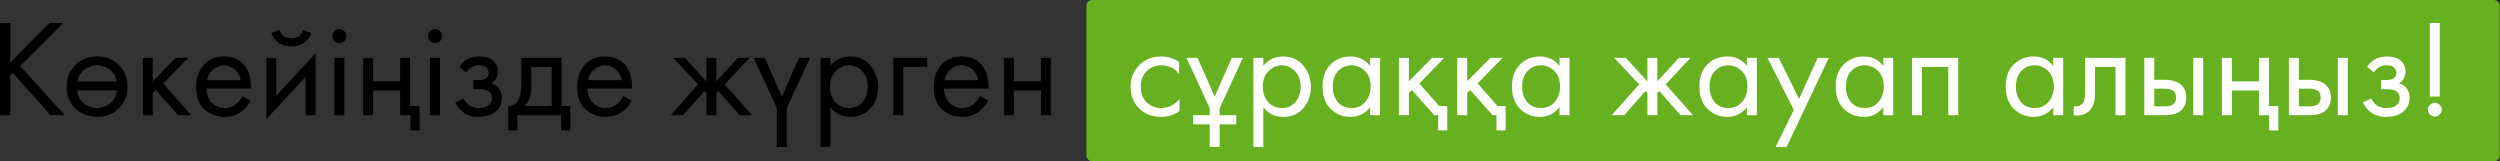
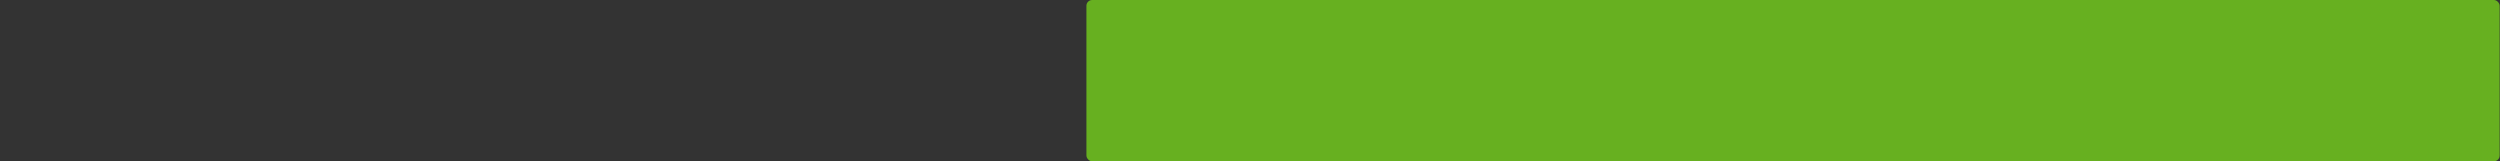
<svg xmlns="http://www.w3.org/2000/svg" width="1302" height="84" viewBox="0 0 1302 84" fill="none">
  <rect x="0" y="0" width="1302" height="84" fill="#333333" stroke="none" />
  <rect x="565.809" width="736" height="84" rx="3" fill="#67B020" />
-   <path d="M5.329 11.976V32.568L25.777 11.976H32.977L10.513 34.368L33.697 60H26.353L6.697 37.968L5.329 39.336V60H0.001V11.976H5.329ZM61.875 56.4C58.899 59.376 55.131 60.864 50.571 60.864C46.011 60.864 42.219 59.376 39.195 56.4C36.219 53.424 34.731 49.68 34.731 45.168C34.731 40.608 36.219 36.84 39.195 33.864C42.219 30.888 46.011 29.4 50.571 29.4C55.131 29.4 58.899 30.888 61.875 33.864C64.899 36.84 66.411 40.608 66.411 45.168C66.411 49.68 64.899 53.424 61.875 56.4ZM40.347 42.432H60.795C60.315 39.792 59.091 37.728 57.123 36.24C55.203 34.752 53.019 34.008 50.571 34.008C48.123 34.008 45.915 34.752 43.947 36.24C42.027 37.728 40.827 39.792 40.347 42.432ZM60.939 47.04H40.203C40.443 49.776 41.571 52.008 43.587 53.736C45.603 55.416 47.931 56.256 50.571 56.256C53.211 56.256 55.515 55.416 57.483 53.736C59.499 52.008 60.651 49.776 60.939 47.04ZM74.361 30.12H79.545V42.36L91.641 30.12H97.977L85.017 43.44L99.561 60H92.793L81.129 46.896L79.545 48.408V60H74.361V30.12ZM126.209 49.992L130.529 52.368C129.521 54.288 128.297 55.896 126.857 57.192C124.121 59.64 120.809 60.864 116.921 60.864C112.889 60.864 109.409 59.568 106.481 56.976C103.601 54.336 102.161 50.424 102.161 45.24C102.161 40.68 103.457 36.912 106.049 33.936C108.689 30.912 112.217 29.4 116.633 29.4C121.625 29.4 125.393 31.224 127.937 34.872C129.953 37.752 130.889 41.496 130.745 46.104H107.489C107.537 49.128 108.473 51.576 110.297 53.448C112.121 55.32 114.353 56.256 116.993 56.256C119.345 56.256 121.385 55.536 123.113 54.096C124.457 52.944 125.489 51.576 126.209 49.992ZM107.849 41.784H125.417C124.985 39.432 123.953 37.56 122.321 36.168C120.737 34.728 118.841 34.008 116.633 34.008C114.473 34.008 112.553 34.752 110.873 36.24C109.241 37.68 108.233 39.528 107.849 41.784ZM138.697 30.12H143.881V49.848L164.329 27.816V60H159.145V40.056L138.697 62.088V30.12ZM141.289 17.232L145.609 15.576C146.473 18.456 148.513 19.896 151.729 19.896C154.945 19.896 156.985 18.456 157.849 15.576L162.169 17.232C161.401 19.392 160.081 21.096 158.209 22.344C156.385 23.592 154.225 24.216 151.729 24.216C149.233 24.216 147.049 23.592 145.177 22.344C143.353 21.096 142.057 19.392 141.289 17.232ZM174.134 30.12H179.318V60H174.134V30.12ZM174.134 21.408C173.414 20.688 173.054 19.824 173.054 18.816C173.054 17.808 173.414 16.944 174.134 16.224C174.854 15.504 175.718 15.144 176.726 15.144C177.734 15.144 178.598 15.504 179.318 16.224C180.038 16.944 180.398 17.808 180.398 18.816C180.398 19.824 180.038 20.688 179.318 21.408C178.598 22.128 177.734 22.488 176.726 22.488C175.718 22.488 174.854 22.128 174.134 21.408ZM189.111 60V30.12H194.295V42.36H208.407V30.12H213.591V55.248H218.487V67.92H213.735V60H208.407V47.112H194.295V60H189.111ZM223.986 30.12H229.17V60H223.986V30.12ZM223.986 21.408C223.266 20.688 222.906 19.824 222.906 18.816C222.906 17.808 223.266 16.944 223.986 16.224C224.706 15.504 225.57 15.144 226.578 15.144C227.586 15.144 228.45 15.504 229.17 16.224C229.89 16.944 230.25 17.808 230.25 18.816C230.25 19.824 229.89 20.688 229.17 21.408C228.45 22.128 227.586 22.488 226.578 22.488C225.57 22.488 224.706 22.128 223.986 21.408ZM242.85 37.752L239.25 34.8C240.402 33.12 241.674 31.872 243.066 31.056C244.938 29.952 247.122 29.4 249.618 29.4C252.642 29.4 254.994 30.096 256.674 31.488C258.402 32.976 259.266 34.872 259.266 37.176C259.266 39.96 258.138 42.048 255.882 43.44C257.322 43.776 258.474 44.424 259.338 45.384C260.73 46.872 261.426 48.696 261.426 50.856C261.426 54.072 260.13 56.64 257.538 58.56C255.426 60.096 252.594 60.864 249.042 60.864C245.874 60.864 243.21 60.024 241.05 58.344C239.418 57.144 238.098 55.44 237.09 53.232L241.554 51.36C242.082 52.704 242.97 53.832 244.218 54.744C245.562 55.752 247.194 56.256 249.114 56.256C251.37 56.256 253.05 55.872 254.154 55.104C255.546 54.192 256.242 52.8 256.242 50.928C256.242 49.392 255.642 48.24 254.442 47.472C253.434 46.8 251.802 46.464 249.546 46.464H246.522V41.712H249.042C250.866 41.712 252.162 41.448 252.93 40.92C253.986 40.248 254.514 39.336 254.514 38.184C254.514 36.84 254.082 35.808 253.218 35.088C252.402 34.368 251.13 34.008 249.402 34.008C247.914 34.008 246.546 34.392 245.298 35.16C244.242 35.832 243.426 36.696 242.85 37.752ZM271.497 30.12H292.521V55.248H296.985V67.92H292.233V60H269.481V67.92H264.729V55.248C267.225 55.2 269.073 53.904 270.273 51.36C271.089 49.68 271.497 47.04 271.497 43.44V30.12ZM287.337 55.248V34.872H276.681V46.104C276.681 50.088 275.481 53.136 273.081 55.248H287.337ZM324.631 49.992L328.951 52.368C327.943 54.288 326.719 55.896 325.279 57.192C322.543 59.64 319.231 60.864 315.343 60.864C311.311 60.864 307.831 59.568 304.903 56.976C302.023 54.336 300.583 50.424 300.583 45.24C300.583 40.68 301.879 36.912 304.471 33.936C307.111 30.912 310.639 29.4 315.055 29.4C320.047 29.4 323.815 31.224 326.359 34.872C328.375 37.752 329.311 41.496 329.167 46.104H305.911C305.959 49.128 306.895 51.576 308.719 53.448C310.543 55.32 312.775 56.256 315.415 56.256C317.767 56.256 319.807 55.536 321.535 54.096C322.879 52.944 323.911 51.576 324.631 49.992ZM306.271 41.784H323.839C323.407 39.432 322.375 37.56 320.743 36.168C319.159 34.728 317.263 34.008 315.055 34.008C312.895 34.008 310.975 34.752 309.295 36.24C307.663 37.68 306.655 39.528 306.271 41.784ZM367.891 30.12H373.075V42.36L384.307 30.12H390.355L377.395 43.944L391.651 60H385.171L374.083 47.4L373.075 48.408V60H367.891V48.408L366.883 47.4L355.795 60H349.315L363.571 43.944L350.611 30.12H356.659L367.891 42.36V30.12ZM392.494 30.12H398.254L407.182 50.28L416.11 30.12H421.87L409.774 56.328V76.56H404.59V56.328L392.494 30.12ZM432.514 55.824V76.56H427.33V30.12H432.514V34.296C435.154 31.032 438.562 29.4 442.738 29.4C447.202 29.4 450.73 30.984 453.322 34.152C455.962 37.272 457.282 40.968 457.282 45.24C457.282 49.56 455.986 53.256 453.394 56.328C450.802 59.352 447.322 60.864 442.954 60.864C438.586 60.864 435.106 59.184 432.514 55.824ZM442.234 56.256C445.162 56.256 447.514 55.2 449.29 53.088C451.066 50.928 451.954 48.312 451.954 45.24C451.954 41.784 450.97 39.048 449.002 37.032C447.034 35.016 444.754 34.008 442.162 34.008C439.57 34.008 437.266 35.016 435.25 37.032C433.234 39.048 432.226 41.76 432.226 45.168C432.226 48.288 433.138 50.928 434.962 53.088C436.834 55.2 439.258 56.256 442.234 56.256ZM465.228 60V30.12H482.94V34.872H470.412V60H465.228ZM510.326 49.992L514.646 52.368C513.638 54.288 512.414 55.896 510.974 57.192C508.238 59.64 504.926 60.864 501.038 60.864C497.006 60.864 493.526 59.568 490.598 56.976C487.718 54.336 486.278 50.424 486.278 45.24C486.278 40.68 487.574 36.912 490.166 33.936C492.806 30.912 496.334 29.4 500.75 29.4C505.742 29.4 509.51 31.224 512.054 34.872C514.07 37.752 515.006 41.496 514.862 46.104H491.606C491.654 49.128 492.59 51.576 494.414 53.448C496.238 55.32 498.47 56.256 501.11 56.256C503.462 56.256 505.502 55.536 507.23 54.096C508.574 52.944 509.606 51.576 510.326 49.992ZM491.966 41.784H509.534C509.102 39.432 508.07 37.56 506.438 36.168C504.854 34.728 502.958 34.008 500.75 34.008C498.59 34.008 496.67 34.752 494.99 36.24C493.358 37.68 492.35 39.528 491.966 41.784ZM522.814 60V30.12H527.998V42.36H542.11V30.12H547.294V60H542.11V47.112H527.998V60H522.814Z" fill="black" />
-   <path d="M614.066 32.28V38.472C611.714 35.496 608.594 34.008 604.706 34.008C601.778 34.008 599.282 35.016 597.218 37.032C595.154 39 594.122 41.712 594.122 45.168C594.122 48.624 595.154 51.336 597.218 53.304C599.282 55.272 601.754 56.256 604.634 56.256C608.474 56.256 611.69 54.696 614.282 51.576V57.768C611.45 59.832 608.282 60.864 604.778 60.864C600.122 60.864 596.282 59.4 593.258 56.472C590.282 53.496 588.794 49.752 588.794 45.24C588.794 40.68 590.306 36.912 593.33 33.936C596.354 30.912 600.17 29.4 604.778 29.4C608.234 29.4 611.33 30.36 614.066 32.28ZM617.916 30.12H623.676L632.604 50.28L641.532 30.12H647.292L635.196 56.328V60H643.836V64.752H635.196V76.56H630.012V64.752H621.372V60H630.012V56.328L617.916 30.12ZM657.935 55.824V76.56H652.751V30.12H657.935V34.296C660.575 31.032 663.983 29.4 668.159 29.4C672.623 29.4 676.151 30.984 678.743 34.152C681.383 37.272 682.703 40.968 682.703 45.24C682.703 49.56 681.407 53.256 678.815 56.328C676.223 59.352 672.743 60.864 668.375 60.864C664.007 60.864 660.527 59.184 657.935 55.824ZM667.655 56.256C670.583 56.256 672.935 55.2 674.711 53.088C676.487 50.928 677.375 48.312 677.375 45.24C677.375 41.784 676.391 39.048 674.423 37.032C672.455 35.016 670.175 34.008 667.583 34.008C664.991 34.008 662.687 35.016 660.671 37.032C658.655 39.048 657.647 41.76 657.647 45.168C657.647 48.288 658.559 50.928 660.383 53.088C662.255 55.2 664.679 56.256 667.655 56.256ZM713.546 34.368V30.12H718.73V60H713.546V55.824C710.954 59.184 707.546 60.864 703.322 60.864C699.29 60.864 695.858 59.472 693.026 56.688C690.194 53.904 688.778 50.016 688.778 45.024C688.778 40.128 690.17 36.312 692.954 33.576C695.786 30.792 699.242 29.4 703.322 29.4C707.642 29.4 711.05 31.056 713.546 34.368ZM703.898 34.008C701.162 34.008 698.834 34.992 696.914 36.96C695.042 38.88 694.106 41.568 694.106 45.024C694.106 48.336 694.97 51.048 696.698 53.16C698.474 55.224 700.874 56.256 703.898 56.256C706.922 56.256 709.322 55.176 711.098 53.016C712.922 50.856 713.834 48.216 713.834 45.096C713.834 41.544 712.826 38.808 710.81 36.888C708.794 34.968 706.49 34.008 703.898 34.008ZM728.548 30.12H733.732V42.36L745.828 30.12H752.164L739.204 43.44L749.572 55.248H753.748V67.92H748.996V60H746.98L735.316 46.896L733.732 48.408V60H728.548V30.12ZM758.923 30.12H764.107V42.36L776.203 30.12H782.539L769.579 43.44L779.947 55.248H784.123V67.92H779.371V60H777.355L765.691 46.896L764.107 48.408V60H758.923V30.12ZM812.194 34.368V30.12H817.378V60H812.194V55.824C809.602 59.184 806.194 60.864 801.97 60.864C797.938 60.864 794.506 59.472 791.674 56.688C788.842 53.904 787.426 50.016 787.426 45.024C787.426 40.128 788.818 36.312 791.602 33.576C794.434 30.792 797.89 29.4 801.97 29.4C806.29 29.4 809.698 31.056 812.194 34.368ZM802.546 34.008C799.81 34.008 797.482 34.992 795.562 36.96C793.69 38.88 792.754 41.568 792.754 45.024C792.754 48.336 793.618 51.048 795.346 53.16C797.122 55.224 799.522 56.256 802.546 56.256C805.57 56.256 807.97 55.176 809.746 53.016C811.57 50.856 812.482 48.216 812.482 45.096C812.482 41.544 811.474 38.808 809.458 36.888C807.442 34.968 805.138 34.008 802.546 34.008ZM857.969 30.12H863.153V42.36L874.385 30.12H880.433L867.473 43.944L881.729 60H875.249L864.161 47.4L863.153 48.408V60H857.969V48.408L856.961 47.4L845.873 60H839.393L853.649 43.944L840.689 30.12H846.737L857.969 42.36V30.12ZM909.788 34.368V30.12H914.972V60H909.788V55.824C907.196 59.184 903.788 60.864 899.564 60.864C895.532 60.864 892.1 59.472 889.268 56.688C886.436 53.904 885.02 50.016 885.02 45.024C885.02 40.128 886.412 36.312 889.196 33.576C892.028 30.792 895.484 29.4 899.564 29.4C903.884 29.4 907.292 31.056 909.788 34.368ZM900.14 34.008C897.404 34.008 895.076 34.992 893.156 36.96C891.284 38.88 890.348 41.568 890.348 45.024C890.348 48.336 891.212 51.048 892.94 53.16C894.716 55.224 897.116 56.256 900.14 56.256C903.164 56.256 905.564 55.176 907.34 53.016C909.164 50.856 910.076 48.216 910.076 45.096C910.076 41.544 909.068 38.808 907.052 36.888C905.036 34.968 902.732 34.008 900.14 34.008ZM924.719 76.56L934.223 57.192L920.471 30.12H926.375L936.959 51.504L946.679 30.12H952.439L930.479 76.56H924.719ZM980.804 34.368V30.12H985.988V60H980.804V55.824C978.212 59.184 974.804 60.864 970.58 60.864C966.548 60.864 963.116 59.472 960.284 56.688C957.452 53.904 956.036 50.016 956.036 45.024C956.036 40.128 957.428 36.312 960.212 33.576C963.044 30.792 966.5 29.4 970.58 29.4C974.9 29.4 978.308 31.056 980.804 34.368ZM971.156 34.008C968.42 34.008 966.092 34.992 964.172 36.96C962.3 38.88 961.364 41.568 961.364 45.024C961.364 48.336 962.228 51.048 963.956 53.16C965.732 55.224 968.132 56.256 971.156 56.256C974.18 56.256 976.58 55.176 978.356 53.016C980.18 50.856 981.092 48.216 981.092 45.096C981.092 41.544 980.084 38.808 978.068 36.888C976.052 34.968 973.748 34.008 971.156 34.008ZM995.806 30.12H1019.85V60H1014.67V34.872H1000.99V60H995.806V30.12ZM1069.33 34.368V30.12H1074.51V60H1069.33V55.824C1066.74 59.184 1063.33 60.864 1059.1 60.864C1055.07 60.864 1051.64 59.472 1048.81 56.688C1045.98 53.904 1044.56 50.016 1044.56 45.024C1044.56 40.128 1045.95 36.312 1048.74 33.576C1051.57 30.792 1055.02 29.4 1059.1 29.4C1063.42 29.4 1066.83 31.056 1069.33 34.368ZM1059.68 34.008C1056.94 34.008 1054.62 34.992 1052.7 36.96C1050.82 38.88 1049.89 41.568 1049.89 45.024C1049.89 48.336 1050.75 51.048 1052.48 53.16C1054.26 55.224 1056.66 56.256 1059.68 56.256C1062.7 56.256 1065.1 55.176 1066.88 53.016C1068.7 50.856 1069.62 48.216 1069.62 45.096C1069.62 41.544 1068.61 38.808 1066.59 36.888C1064.58 34.968 1062.27 34.008 1059.68 34.008ZM1106.94 30.12V60H1101.75V34.872H1091.1V48.336C1091.1 52.224 1090.33 55.104 1088.79 56.976C1087.07 59.088 1084.67 60.144 1081.59 60.144C1081.21 60.144 1080.68 60.096 1080.01 60V55.248C1080.49 55.344 1080.87 55.392 1081.16 55.392C1082.84 55.392 1084.09 54.744 1084.91 53.448C1085.58 52.392 1085.91 50.688 1085.91 48.336V30.12H1106.94ZM1116.74 60V30.12H1121.93V41.568H1127.26C1131.38 41.568 1134.41 42.552 1136.33 44.52C1137.86 46.056 1138.63 48.144 1138.63 50.784C1138.63 53.568 1137.74 55.8 1135.97 57.48C1134.19 59.16 1131.26 60 1127.18 60H1116.74ZM1121.93 55.392H1126.75C1128.91 55.392 1130.45 55.128 1131.36 54.6C1132.66 53.736 1133.3 52.464 1133.3 50.784C1133.3 49.056 1132.68 47.808 1131.43 47.04C1130.57 46.464 1129.03 46.176 1126.82 46.176H1121.93V55.392ZM1142.23 60V30.12H1147.42V60H1142.23ZM1157.17 60V30.12H1162.36V42.36H1176.47V30.12H1181.65V55.248H1186.55V67.92H1181.8V60H1176.47V47.112H1162.36V60H1157.17ZM1192.05 60V30.12H1197.23V41.568H1202.56C1206.69 41.568 1209.71 42.552 1211.63 44.52C1213.17 46.056 1213.94 48.144 1213.94 50.784C1213.94 53.568 1213.05 55.8 1211.27 57.48C1209.5 59.16 1206.57 60 1202.49 60H1192.05ZM1197.23 55.392H1202.06C1204.22 55.392 1205.75 55.128 1206.66 54.6C1207.96 53.736 1208.61 52.464 1208.61 50.784C1208.61 49.056 1207.98 47.808 1206.74 47.04C1205.87 46.464 1204.34 46.176 1202.13 46.176H1197.23V55.392ZM1217.54 60V30.12H1222.72V60H1217.54ZM1236.37 37.752L1232.77 34.8C1233.92 33.12 1235.19 31.872 1236.58 31.056C1238.45 29.952 1240.64 29.4 1243.13 29.4C1246.16 29.4 1248.51 30.096 1250.19 31.488C1251.92 32.976 1252.78 34.872 1252.78 37.176C1252.78 39.96 1251.65 42.048 1249.4 43.44C1250.84 43.776 1251.99 44.424 1252.85 45.384C1254.25 46.872 1254.94 48.696 1254.94 50.856C1254.94 54.072 1253.65 56.64 1251.05 58.56C1248.94 60.096 1246.11 60.864 1242.56 60.864C1239.39 60.864 1236.73 60.024 1234.57 58.344C1232.93 57.144 1231.61 55.44 1230.61 53.232L1235.07 51.36C1235.6 52.704 1236.49 53.832 1237.73 54.744C1239.08 55.752 1240.71 56.256 1242.63 56.256C1244.89 56.256 1246.57 55.872 1247.67 55.104C1249.06 54.192 1249.76 52.8 1249.76 50.928C1249.76 49.392 1249.16 48.24 1247.96 47.472C1246.95 46.8 1245.32 46.464 1243.06 46.464H1240.04V41.712H1242.56C1244.38 41.712 1245.68 41.448 1246.45 40.92C1247.5 40.248 1248.03 39.336 1248.03 38.184C1248.03 36.84 1247.6 35.808 1246.73 35.088C1245.92 34.368 1244.65 34.008 1242.92 34.008C1241.43 34.008 1240.06 34.392 1238.81 35.16C1237.76 35.832 1236.94 36.696 1236.37 37.752ZM1270.63 50.28H1265.45V11.976H1270.63V50.28ZM1265.52 59.64C1264.8 58.92 1264.44 58.08 1264.44 57.12C1264.44 56.16 1264.8 55.32 1265.52 54.6C1266.24 53.88 1267.08 53.52 1268.04 53.52C1269 53.52 1269.84 53.88 1270.56 54.6C1271.28 55.32 1271.64 56.16 1271.64 57.12C1271.64 58.08 1271.28 58.92 1270.56 59.64C1269.84 60.36 1269 60.72 1268.04 60.72C1267.08 60.72 1266.24 60.36 1265.52 59.64Z" fill="white" />
</svg>